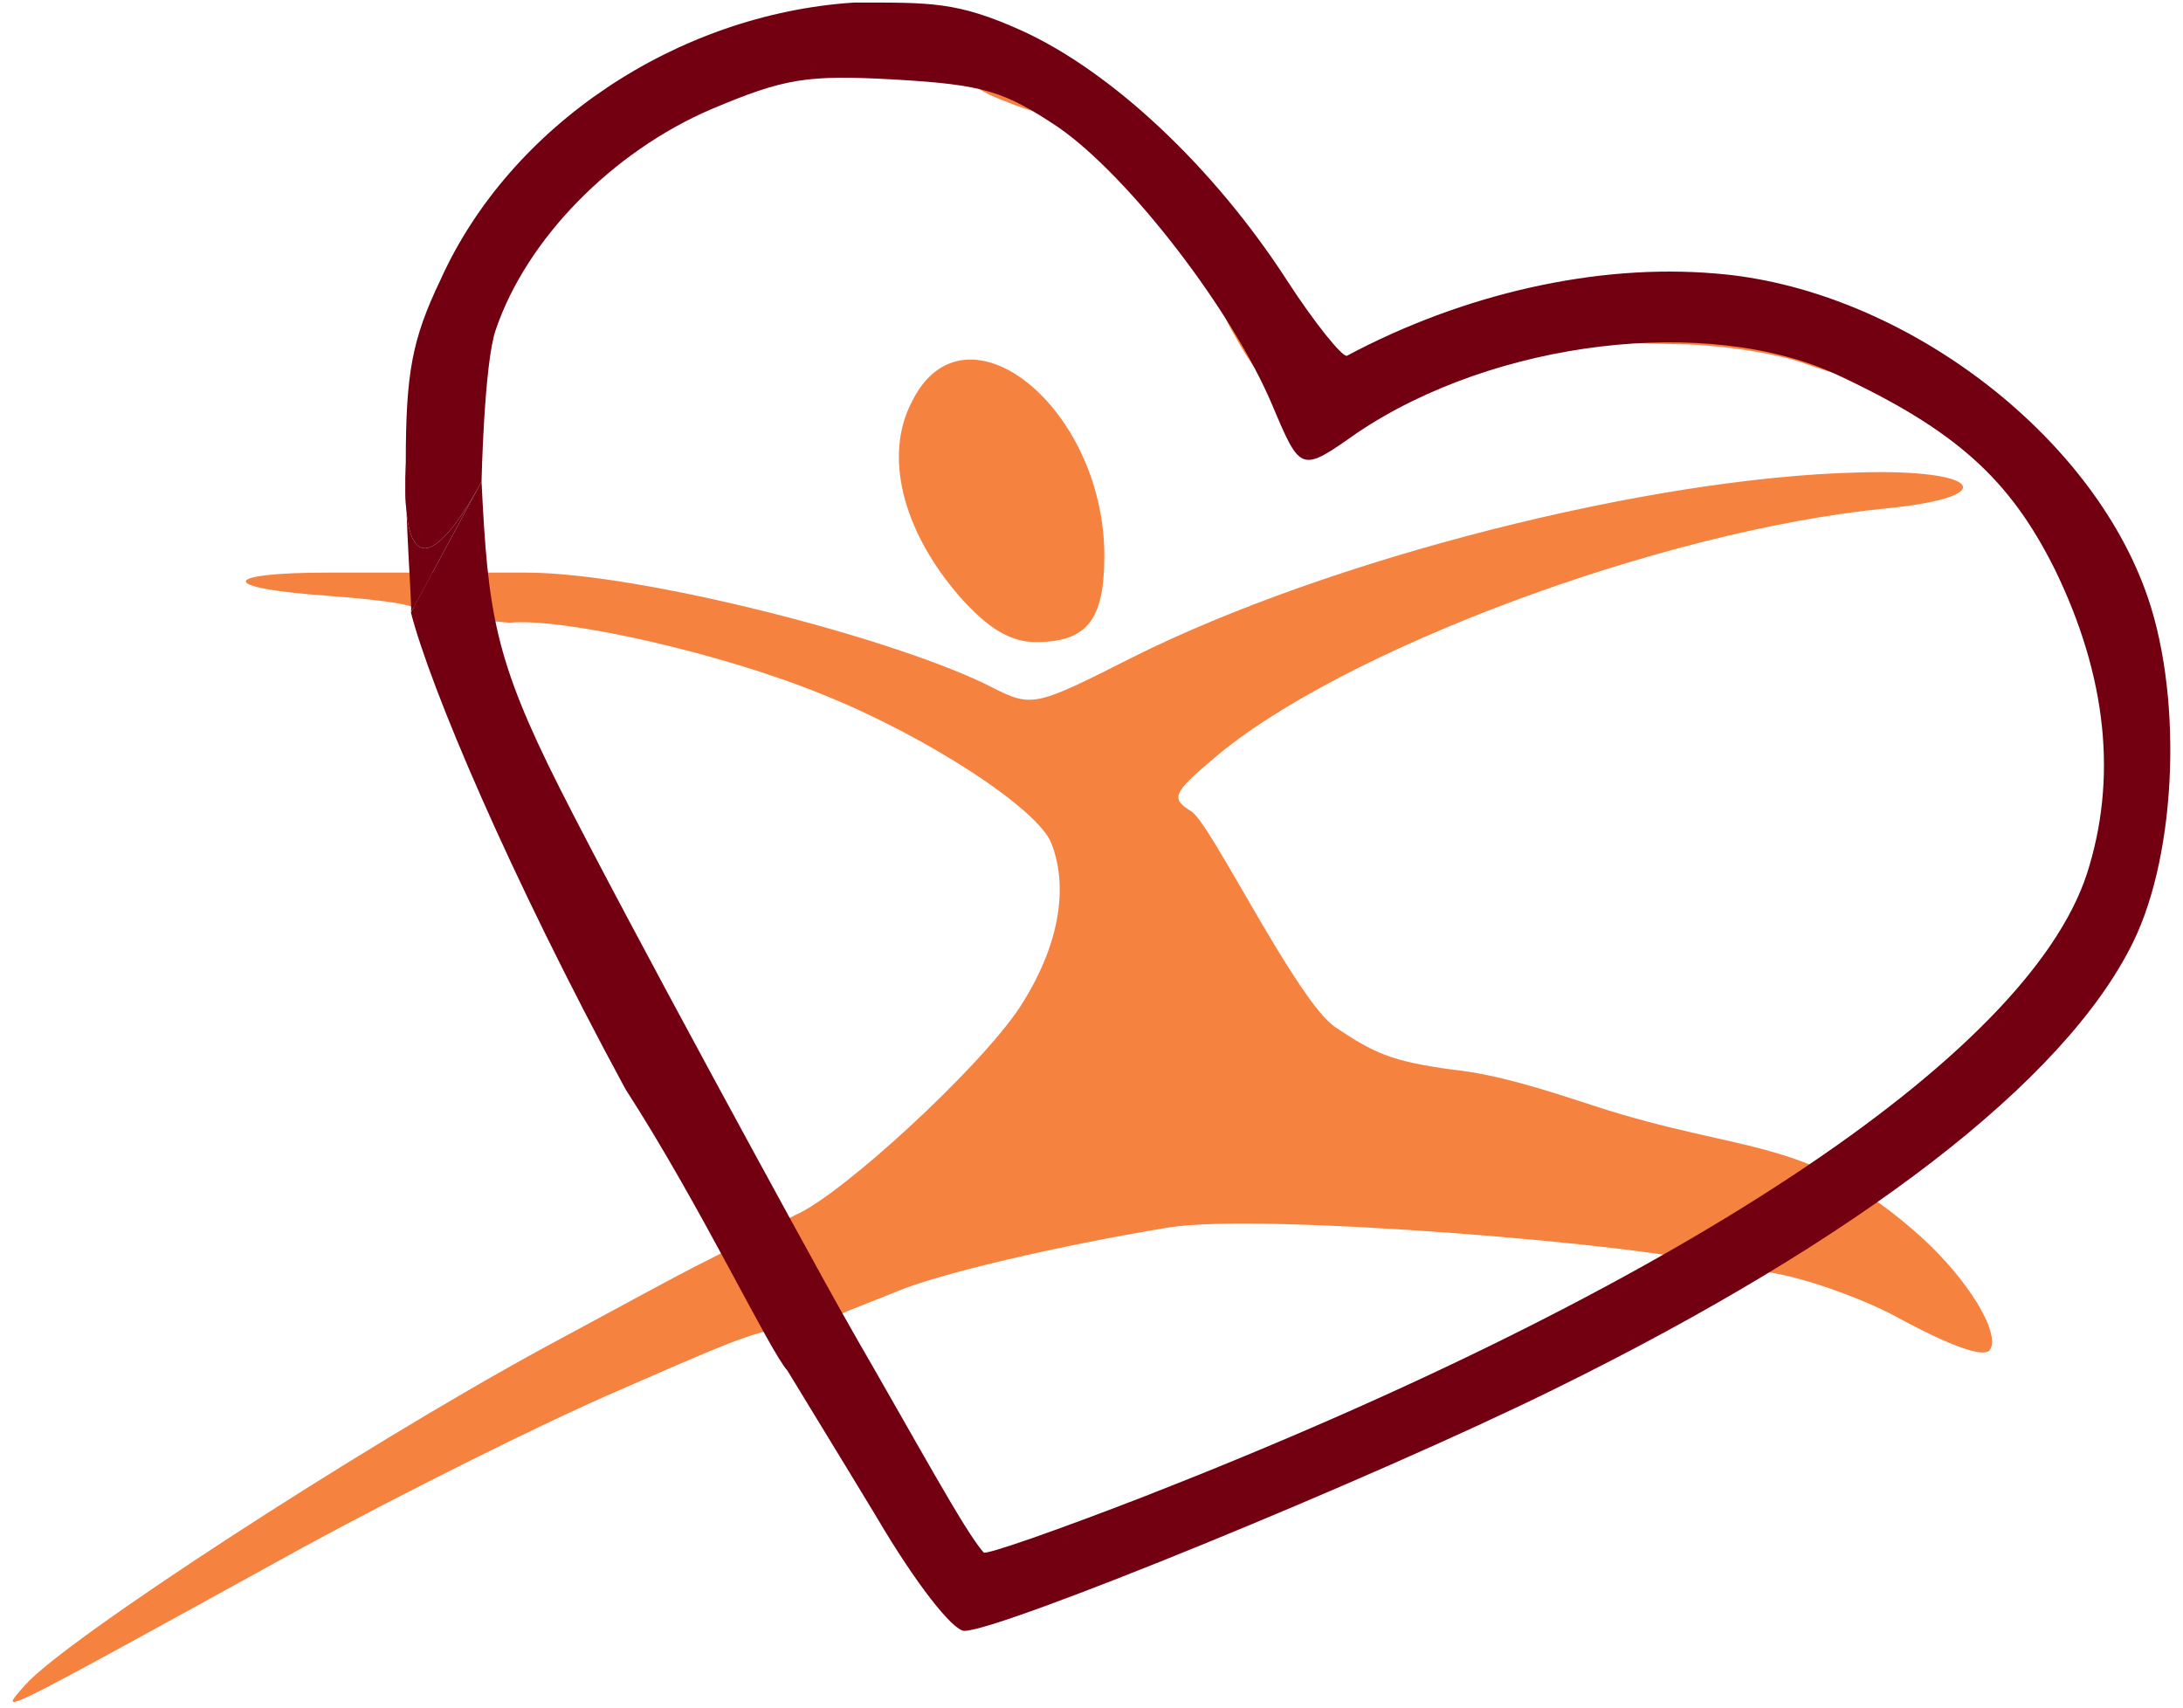
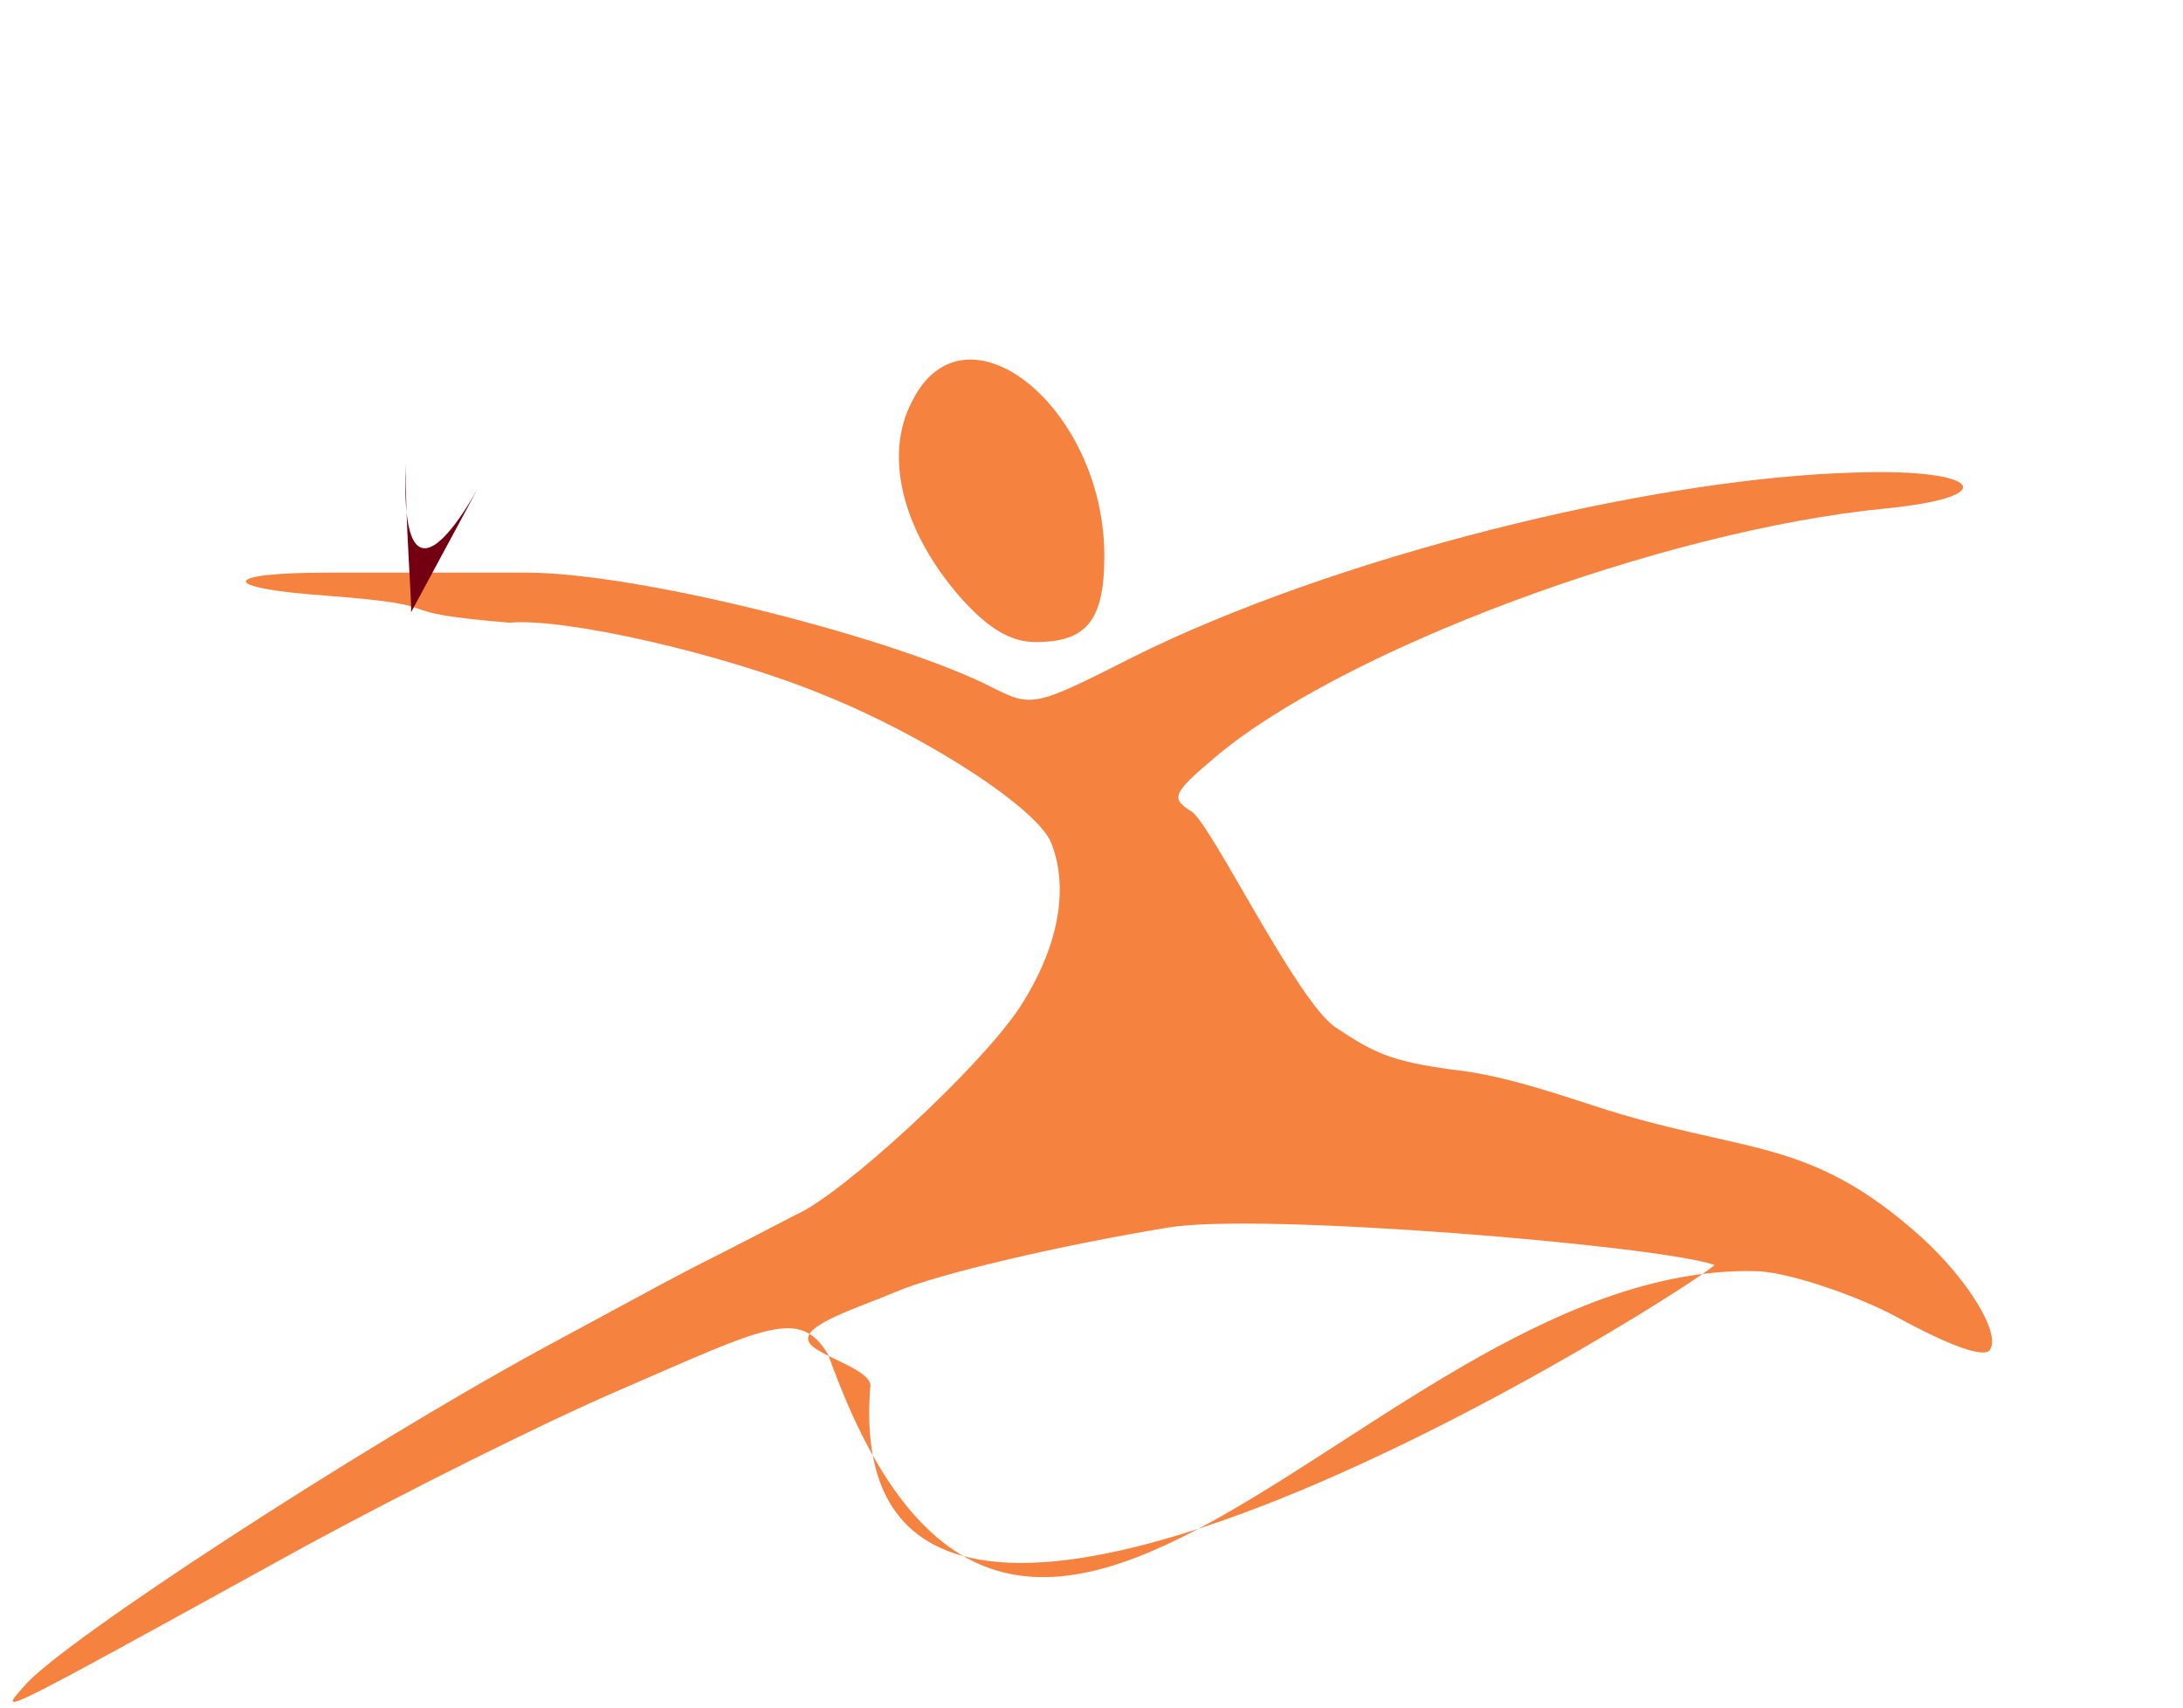
<svg xmlns="http://www.w3.org/2000/svg" width="170" height="133" viewBox="0 0 170 133" fill="none">
  <path fill-rule="evenodd" clip-rule="evenodd" d="M149.682 96.392C153.282 99.692 155.782 103.792 154.982 105.092C154.582 105.792 151.982 104.892 147.582 102.492C144.914 101.058 139.717 99.173 137 99C107.297 97.945 79.771 148.404 64.5 105.5C62.3 101.8 59.682 103.292 48.382 108.192C42.082 110.892 31.182 116.392 23.982 120.292C5.738 130.33 1.237 132.852 1 132.5C0.913 132.372 1.394 131.86 1.982 131.192C5.082 127.692 27.782 112.892 42.282 104.992C58.936 95.978 50.482 100.592 61.982 94.592C65.482 93.092 76.182 83.292 79.382 78.492C82.382 73.892 83.282 69.292 81.882 65.692C80.882 62.992 72.082 57.292 64.082 54.092C56.282 50.892 43.982 48.092 39.682 48.492C28.982 47.592 36.26 47.221 25.482 46.392C16.882 45.792 17.182 44.592 25.482 44.592C32.899 44.592 37.682 44.592 40.982 44.592C49.882 44.592 70.082 49.792 77.382 53.592C80.382 55.092 80.682 54.992 88.182 51.192C103.582 43.492 128.382 37.192 144.682 36.792C154.282 36.492 155.982 38.692 146.882 39.592C129.382 41.292 104.282 50.692 94.482 59.092C91.282 61.792 91.182 62.192 92.782 63.192C94.282 64.092 101 78 104 80C107 82 108.317 82.643 113.082 83.292C116.645 83.667 120.365 84.882 124.127 86.111C135.948 89.972 140.77 88.371 149.682 96.392ZM67.782 107.892C67.782 106.592 63.4 105.5 63 104.5C62.3 103.2 66.982 101.792 69.782 100.592C73.082 99.192 82.482 96.992 90.982 95.592C98.182 94.392 129.2 97 133.5 98.5C134.128 98.736 64.802 143.656 67.782 107.892Z" fill="#F68240" />
  <path d="M74.68 46.397C70.278 41.294 68.81 35.489 71.011 31.286C75.099 22.98 86 31.687 86 43.295C86 48.299 84.637 50 80.654 50C78.663 50 76.881 48.899 74.68 46.397Z" fill="#F68240" />
-   <path d="M96.7 27.1C94.5 23.3 94.5 23 97.5 23C99.7 23 100 23.4 100 26.5C100 30.8 99 30.9 96.7 27.1Z" fill="#F68240" />
-   <path d="M140.5 28.3C138.3 27.5 133.7 26.8 130.3 26.8C124.9 26.7 124 26.4 124 24.8C124 23.3 124.8 23 128.3 23C132.7 23 144 24.6 144.7 25.4C145 25.6 145 26.7 144.8 27.8C144.5 29.6 144.3 29.6 140.5 28.3Z" fill="#F68240" />
-   <path d="M77.8 7.7C73.8 6.1 74.2 4 78.5 4C81.6 4 82 4.3 82 6.5C82 9.2 81.8 9.3 77.8 7.7Z" fill="#F68240" />
-   <path d="M68.3 118.2C65.4 113.4 62.2 108.2 61.3 106.7C59.7 104.3 59.7 103.8 61 103C63 101.7 60.5 93.5 66 103C71.5 112.5 75.1 119.2 76.6 120.9C76.8 121.1 82.5 119.1 89.2 116.5C130.4 100.4 157.8 82.3 162.5 68.1C164.9 60.7 164.1 52.7 160 44.3C156.5 37.3 152.3 33.5 143.1 29.2C133 24.5 116.4 26.5 105.7 33.7C101.3 36.8 101.3 36.8 99.1 31.6C96 24.2 87.9 13.7 82.4 9.9C78.2 7.1 76.6 6.6 69.8 6.2C62.8 5.8 61.1 6.1 55.4 8.5C47.7 11.8 41 18.6 38.6 25.7C37.7 28.3 37.5 37.5 37.5 37.5C37.5 37.5 31.016 50.134 31.6 36C31.6 29 32.1 26.4 34.3 21.8C39.7 9.8 52.7 1.1 66.5 0.2C72.5 0.2 74.5 0.1 79.6 2.4C86.6 5.6 94.5 13 100.2 21.8C102.4 25.2 104.6 27.9 104.9 27.7C113.9 22.9 124.3 20.5 133.6 21.3C147.6 22.4 162.3 33.2 167 45.8C170 53.7 169.6 66.3 166.1 73.4C160.8 84.2 144.8 96.5 121 108.2C106.8 115.2 77.9 127 75.1 127C74.2 127 71.3 123.3 68.3 118.2Z" fill="#720011" />
-   <path d="M48.7 84.8C39.6 68 33.5 53.5 32 47.7L37.5 37.5C38 47.7 38.5 51.3 43.6 61.4C48.7 71.5 62.8 97.3 66 103C72.4 114.5 64.9 106.7 61.3 106.7C59.906 105.16 54.611 93.953 48.7 84.8Z" fill="#720011" />
  <path d="M37.5 37.5C37.5 37.5 31.016 50.134 31.6 36C31.512 39.97 32.133 47.624 32 47.7L37.5 37.5Z" fill="#720011" />
</svg>